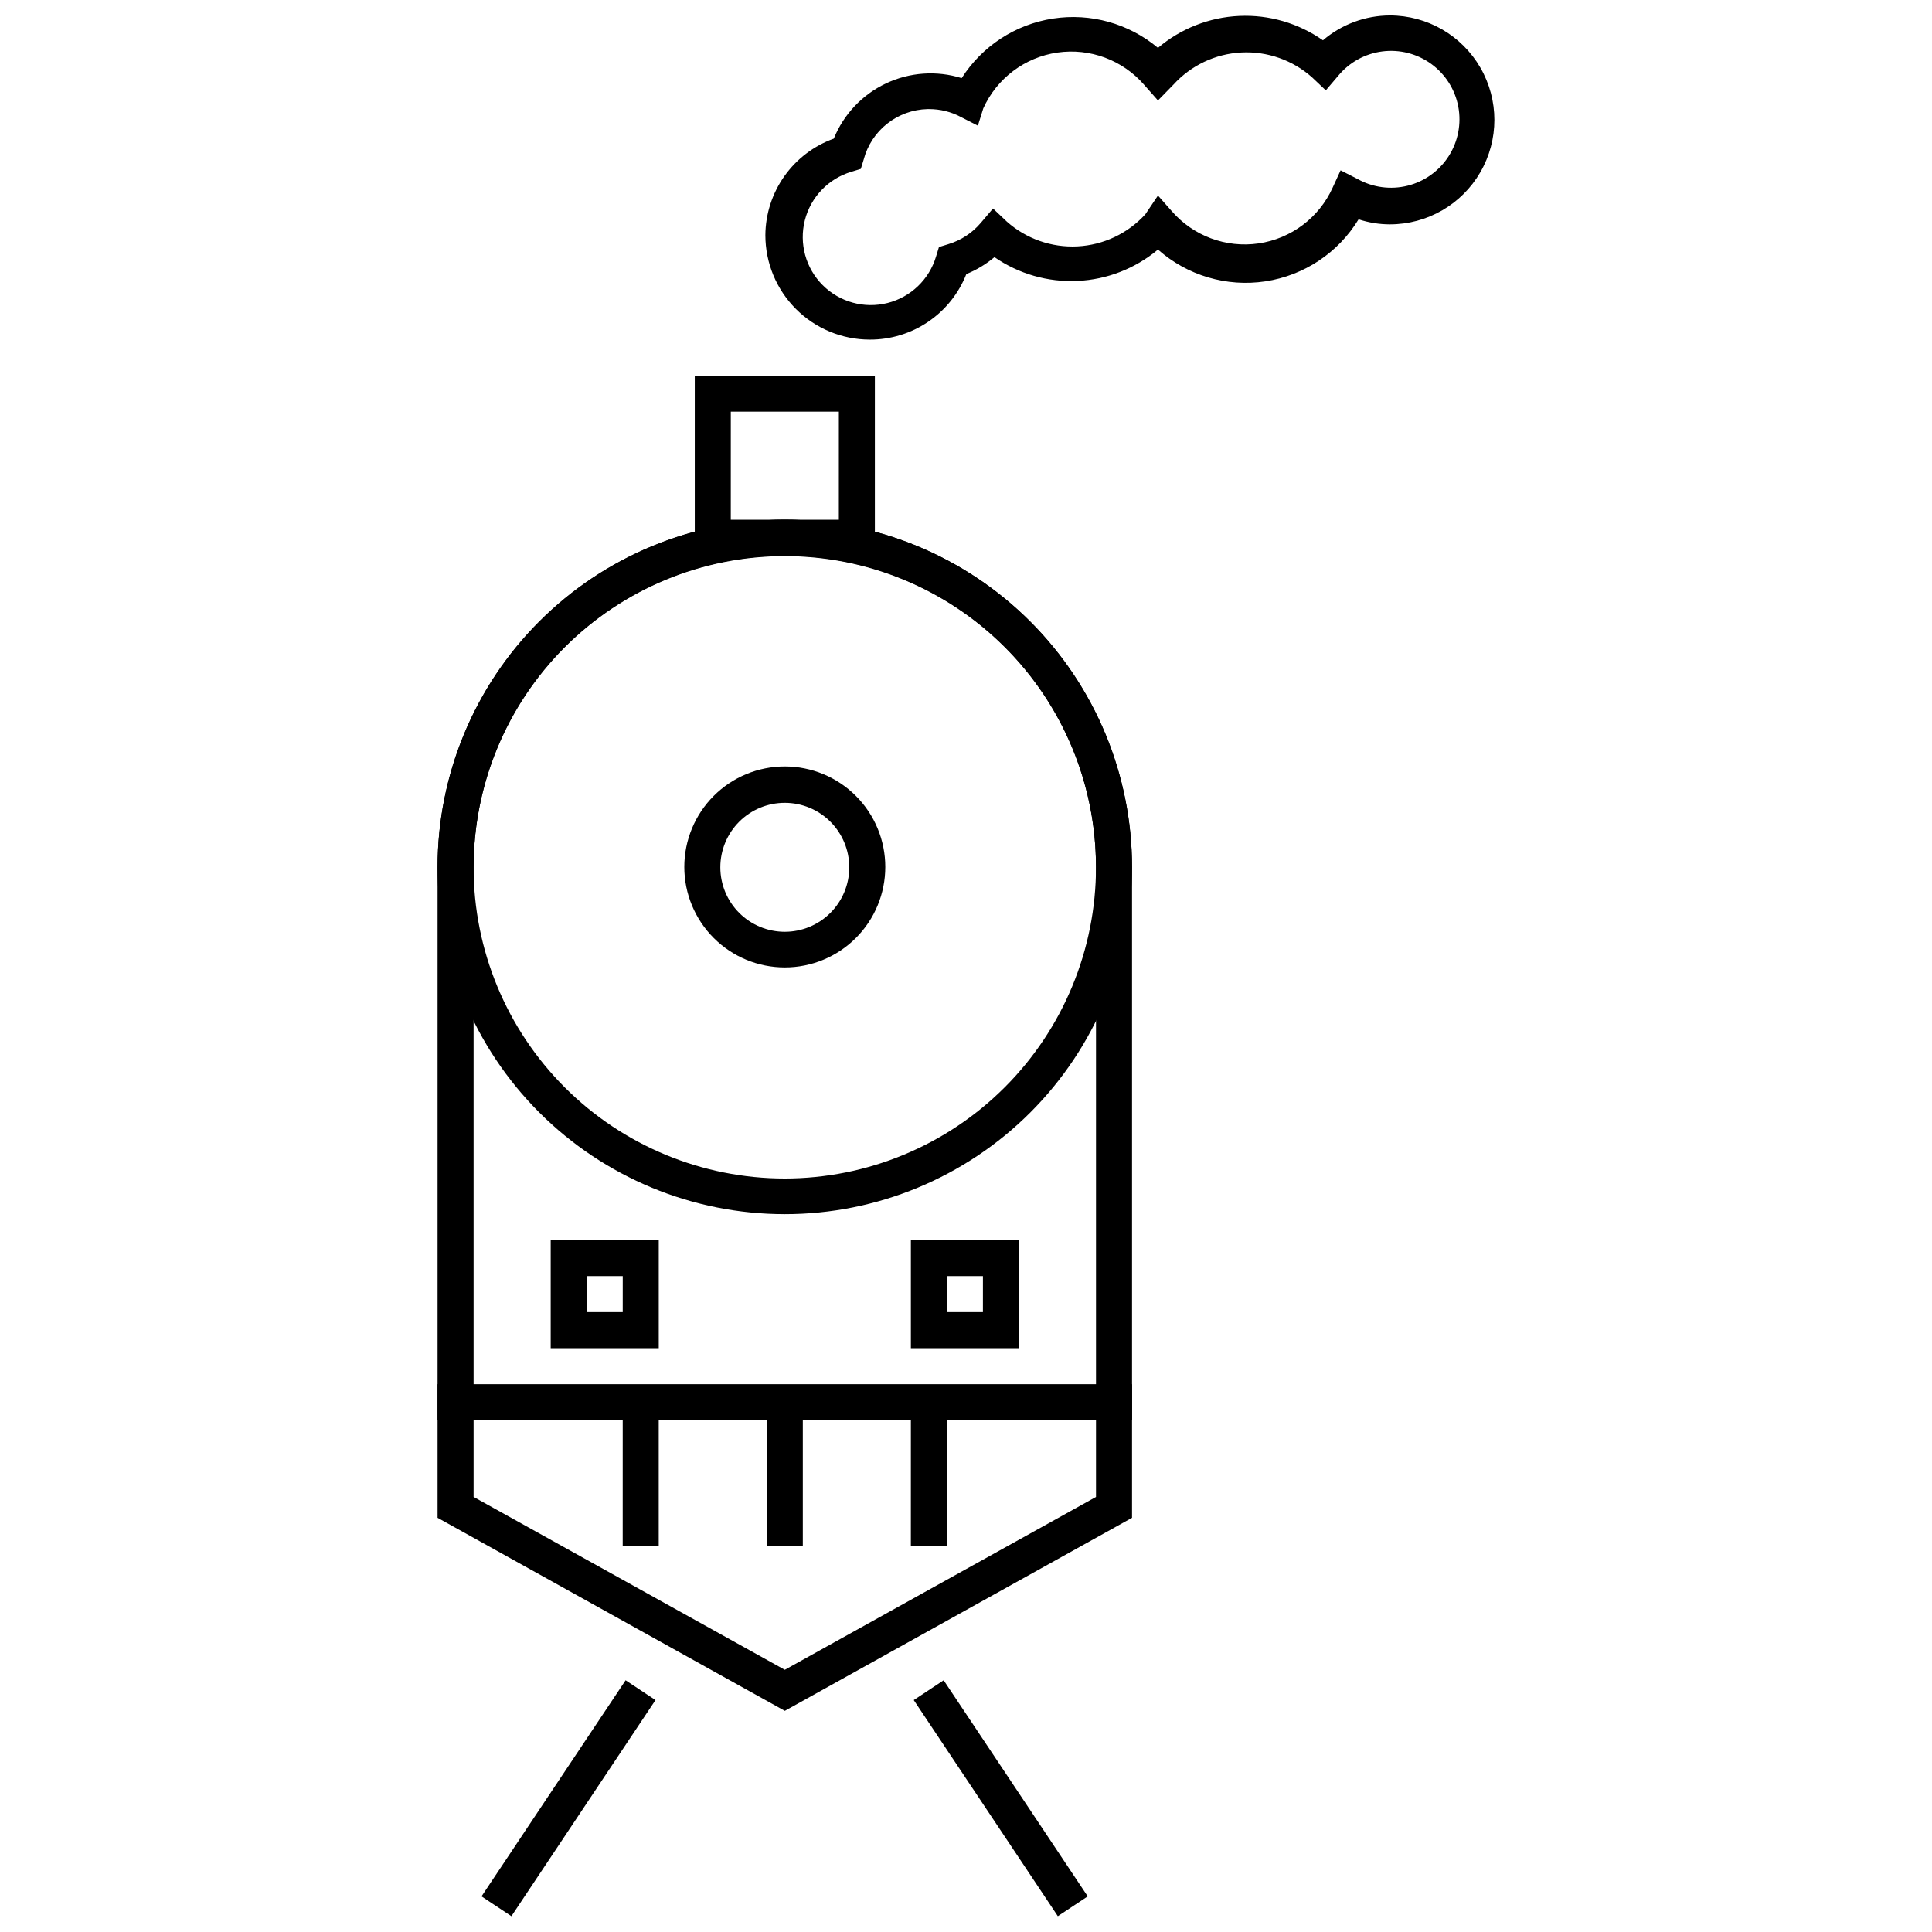
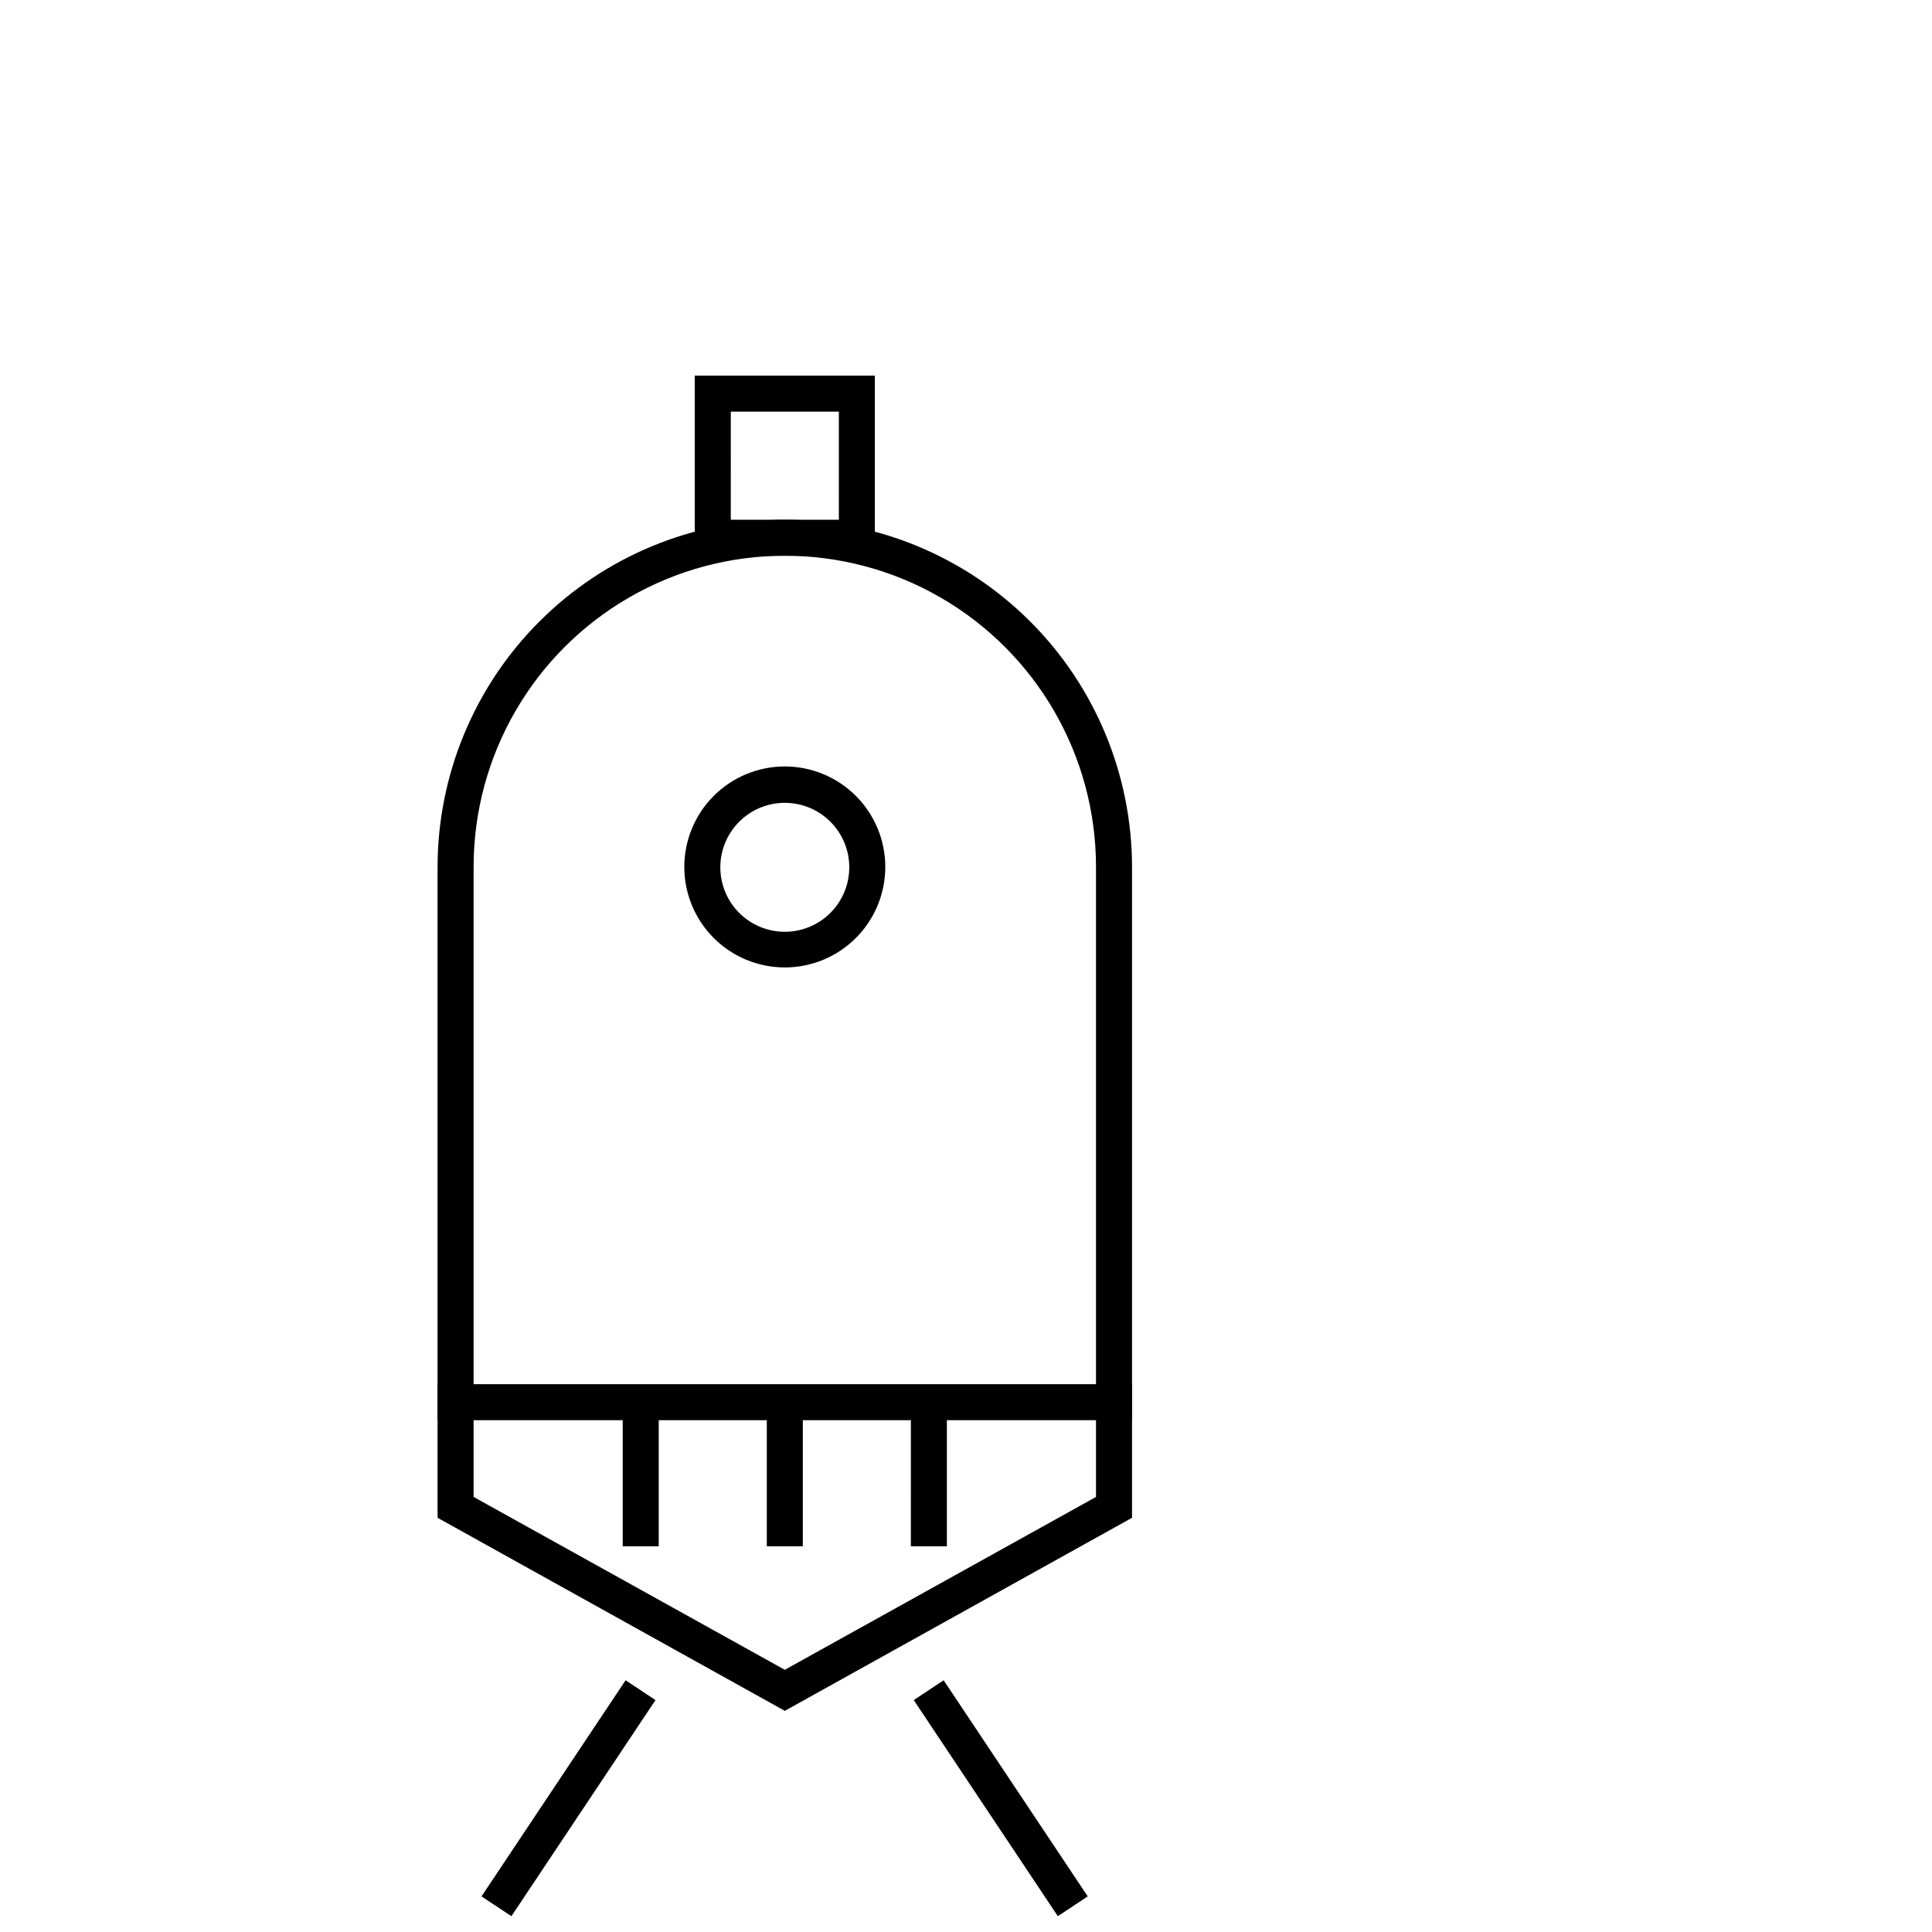
<svg xmlns="http://www.w3.org/2000/svg" width="800px" height="800px" version="1.1" viewBox="144 144 512 512">
  <defs>
    <clipPath id="b">
      <path d="m271 589h162v62.902h-162z" />
    </clipPath>
    <clipPath id="a">
-       <path d="m346 148.09h195v86.906h-195z" />
-     </clipPath>
+       </clipPath>
  </defs>
-   <path d="m351.98 281.73c-24.406 0-47.809 9.695-65.066 26.953-17.258 17.254-26.953 40.66-26.953 65.066 0 24.402 9.695 47.809 26.953 65.066 17.258 17.254 40.66 26.949 65.066 26.949s47.809-9.695 65.066-26.949c17.258-17.258 26.953-40.664 26.953-65.066-0.027-24.398-9.73-47.789-26.98-65.039-17.25-17.254-40.641-26.957-65.039-26.98zm0 174.59c-21.867 0-42.84-8.684-58.305-24.145-15.465-15.461-24.16-36.43-24.168-58.297-0.008-21.867 8.668-42.844 24.121-58.312 15.457-15.473 36.422-24.176 58.289-24.191s42.848 8.652 58.324 24.098c15.477 15.449 24.188 36.414 24.211 58.281 0 21.879-8.684 42.867-24.148 58.348-15.465 15.484-36.441 24.195-58.324 24.219z" />
  <path d="m351.98 400.38c-7.062 0-13.836-2.805-18.832-7.801-4.992-4.992-7.801-11.766-7.801-18.828 0-7.066 2.809-13.84 7.801-18.832 4.996-4.996 11.77-7.801 18.832-7.801s13.836 2.805 18.832 7.801c4.996 4.992 7.801 11.766 7.801 18.832 0 7.062-2.805 13.836-7.801 18.828-4.996 4.996-11.77 7.801-18.832 7.801zm0-43.621c-4.531 0-8.879 1.801-12.082 5.004s-5.004 7.551-5.004 12.082 1.801 8.879 5.004 12.082 7.551 5.004 12.082 5.004 8.879-1.801 12.082-5.004 5.004-7.551 5.004-12.082-1.801-8.879-5.004-12.082-7.551-5.004-12.082-5.004z" />
  <path d="m351.98 281.73c-24.398 0.023-47.785 9.727-65.039 26.98-17.25 17.25-26.953 40.641-26.98 65.039v172.48l92.02 51.164 92.02-51.164v-172.48c-0.027-24.398-9.73-47.789-26.98-65.039-17.25-17.254-40.641-26.957-65.039-26.98zm82.473 258.97-82.473 45.816-82.473-45.816v-166.95c0-29.465 15.719-56.691 41.238-71.426 25.516-14.73 56.953-14.73 82.473 0 25.516 14.734 41.234 41.961 41.234 71.426z" />
  <path d="m444 510.82v9.547h-49.066v33.41h-9.547l0.004-33.41h-28.637v33.41h-9.547v-33.41h-28.637v33.41h-9.547l0.004-33.41h-49.066v-9.547z" />
-   <path d="m289.94 472.64v28.637h28.637v-28.637zm19.09 19.09h-9.547l0.004-9.547h9.547zm76.363-19.09v28.637h28.637l0.004-28.637zm19.09 19.09h-9.547l0.004-9.547h9.547z" />
  <path d="m375.85 291.28h-47.727v-47.73h47.727zm-38.184-9.547h28.637l0.004-28.637h-28.637z" />
  <g clip-path="url(#b)">
    <path d="m309.79 589.29 7.922 5.25-38.184 57.273-7.922-5.25zm84.285 0-7.922 5.25 38.184 57.273 7.922-5.25z" />
  </g>
  <g clip-path="url(#a)">
-     <path d="m374.51 234c-7.34 0-14.383-2.918-19.574-8.109-5.191-5.191-8.105-12.23-8.105-19.574 0.039-5.606 1.801-11.066 5.043-15.641 3.246-4.574 7.812-8.047 13.09-9.941 2.609-6.434 7.539-11.656 13.816-14.625 6.277-2.973 13.441-3.477 20.07-1.41 5.422-8.496 14.238-14.246 24.199-15.781 9.961-1.535 20.098 1.293 27.824 7.762 6.039-5.121 13.605-8.098 21.52-8.461 7.91-0.363 15.719 1.91 22.199 6.457 4.949-4.234 11.242-6.57 17.754-6.586 9.891 0 19.027 5.277 23.973 13.84 4.945 8.566 4.945 19.117 0 27.684-4.945 8.562-14.082 13.84-23.973 13.84-2.82 0-5.625-0.453-8.305-1.336-5.391 8.871-14.441 14.891-24.707 16.441-10.266 1.547-20.691-1.539-28.461-8.422-6.008 5.031-13.5 7.953-21.328 8.312-7.828 0.363-15.562-1.852-22.008-6.309-2.231 1.879-4.742 3.394-7.445 4.484-2.019 5.137-5.539 9.543-10.105 12.641-4.562 3.102-9.957 4.75-15.477 4.734zm15.273-61.09v-0.004c-3.883 0.102-7.629 1.457-10.676 3.867s-5.231 5.742-6.219 9.5l-0.762 2.481-2.481 0.762h-0.004c-6.098 1.812-10.789 6.699-12.352 12.863-1.562 6.16 0.234 12.691 4.731 17.188 4.496 4.496 11.027 6.293 17.191 4.731 6.164-1.562 11.051-6.254 12.859-12.348l0.762-2.481 2.481-0.762 0.004-0.004c3.348-1.008 6.332-2.965 8.594-5.633l3.246-3.816 3.629 3.438h-0.004c5.141 4.586 11.887 6.957 18.766 6.602 6.883-0.359 13.344-3.418 17.984-8.512l3.34-4.965 3.629 4.106c5.711 6.606 14.395 9.84 23.031 8.586 8.641-1.258 16.043-6.832 19.637-14.789l2.102-4.582 4.488 2.289h-0.004c4.035 2.266 8.785 2.906 13.273 1.785 4.492-1.121 8.383-3.918 10.879-7.816 2.496-3.894 3.41-8.598 2.551-13.148-0.859-4.547-3.426-8.594-7.168-11.312-3.746-2.719-8.391-3.902-12.98-3.309s-8.777 2.918-11.711 6.5l-3.246 3.816-3.629-3.438 0.004 0.004c-5.141-4.586-11.887-6.961-18.77-6.602-6.879 0.355-13.34 3.414-17.98 8.512l-4.106 4.199-3.629-4.106h0.004c-5.711-6.606-14.395-9.84-23.035-8.586-8.641 1.258-16.043 6.836-19.633 14.793l-1.434 4.582-4.488-2.289 0.004-0.004c-2.617-1.395-5.535-2.117-8.496-2.102z" />
+     <path d="m374.51 234c-7.34 0-14.383-2.918-19.574-8.109-5.191-5.191-8.105-12.23-8.105-19.574 0.039-5.606 1.801-11.066 5.043-15.641 3.246-4.574 7.812-8.047 13.09-9.941 2.609-6.434 7.539-11.656 13.816-14.625 6.277-2.973 13.441-3.477 20.07-1.41 5.422-8.496 14.238-14.246 24.199-15.781 9.961-1.535 20.098 1.293 27.824 7.762 6.039-5.121 13.605-8.098 21.52-8.461 7.91-0.363 15.719 1.91 22.199 6.457 4.949-4.234 11.242-6.57 17.754-6.586 9.891 0 19.027 5.277 23.973 13.84 4.945 8.566 4.945 19.117 0 27.684-4.945 8.562-14.082 13.84-23.973 13.84-2.82 0-5.625-0.453-8.305-1.336-5.391 8.871-14.441 14.891-24.707 16.441-10.266 1.547-20.691-1.539-28.461-8.422-6.008 5.031-13.5 7.953-21.328 8.312-7.828 0.363-15.562-1.852-22.008-6.309-2.231 1.879-4.742 3.394-7.445 4.484-2.019 5.137-5.539 9.543-10.105 12.641-4.562 3.102-9.957 4.75-15.477 4.734zm15.273-61.09v-0.004c-3.883 0.102-7.629 1.457-10.676 3.867s-5.231 5.742-6.219 9.5l-0.762 2.481-2.481 0.762h-0.004c-6.098 1.812-10.789 6.699-12.352 12.863-1.562 6.16 0.234 12.691 4.731 17.188 4.496 4.496 11.027 6.293 17.191 4.731 6.164-1.562 11.051-6.254 12.859-12.348l0.762-2.481 2.481-0.762 0.004-0.004c3.348-1.008 6.332-2.965 8.594-5.633l3.246-3.816 3.629 3.438h-0.004c5.141 4.586 11.887 6.957 18.766 6.602 6.883-0.359 13.344-3.418 17.984-8.512l3.34-4.965 3.629 4.106c5.711 6.606 14.395 9.84 23.031 8.586 8.641-1.258 16.043-6.832 19.637-14.789l2.102-4.582 4.488 2.289h-0.004c4.035 2.266 8.785 2.906 13.273 1.785 4.492-1.121 8.383-3.918 10.879-7.816 2.496-3.894 3.41-8.598 2.551-13.148-0.859-4.547-3.426-8.594-7.168-11.312-3.746-2.719-8.391-3.902-12.98-3.309s-8.777 2.918-11.711 6.5l-3.246 3.816-3.629-3.438 0.004 0.004c-5.141-4.586-11.887-6.961-18.77-6.602-6.879 0.355-13.34 3.414-17.98 8.512h0.004c-5.711-6.606-14.395-9.84-23.035-8.586-8.641 1.258-16.043 6.836-19.633 14.793l-1.434 4.582-4.488-2.289 0.004-0.004c-2.617-1.395-5.535-2.117-8.496-2.102z" />
  </g>
</svg>